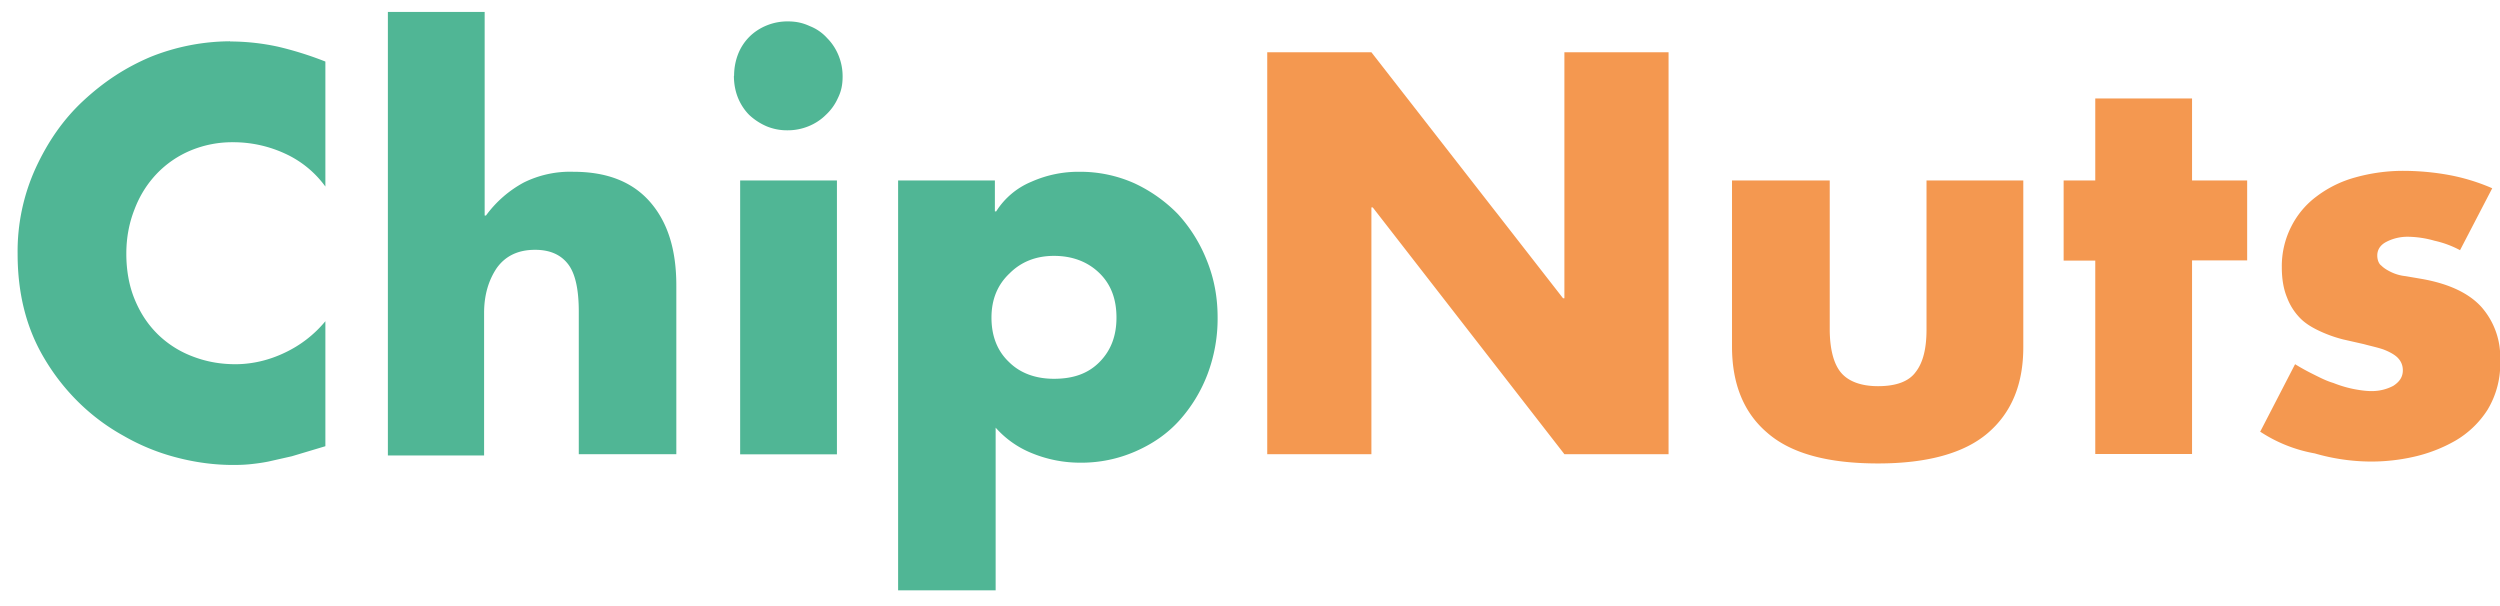
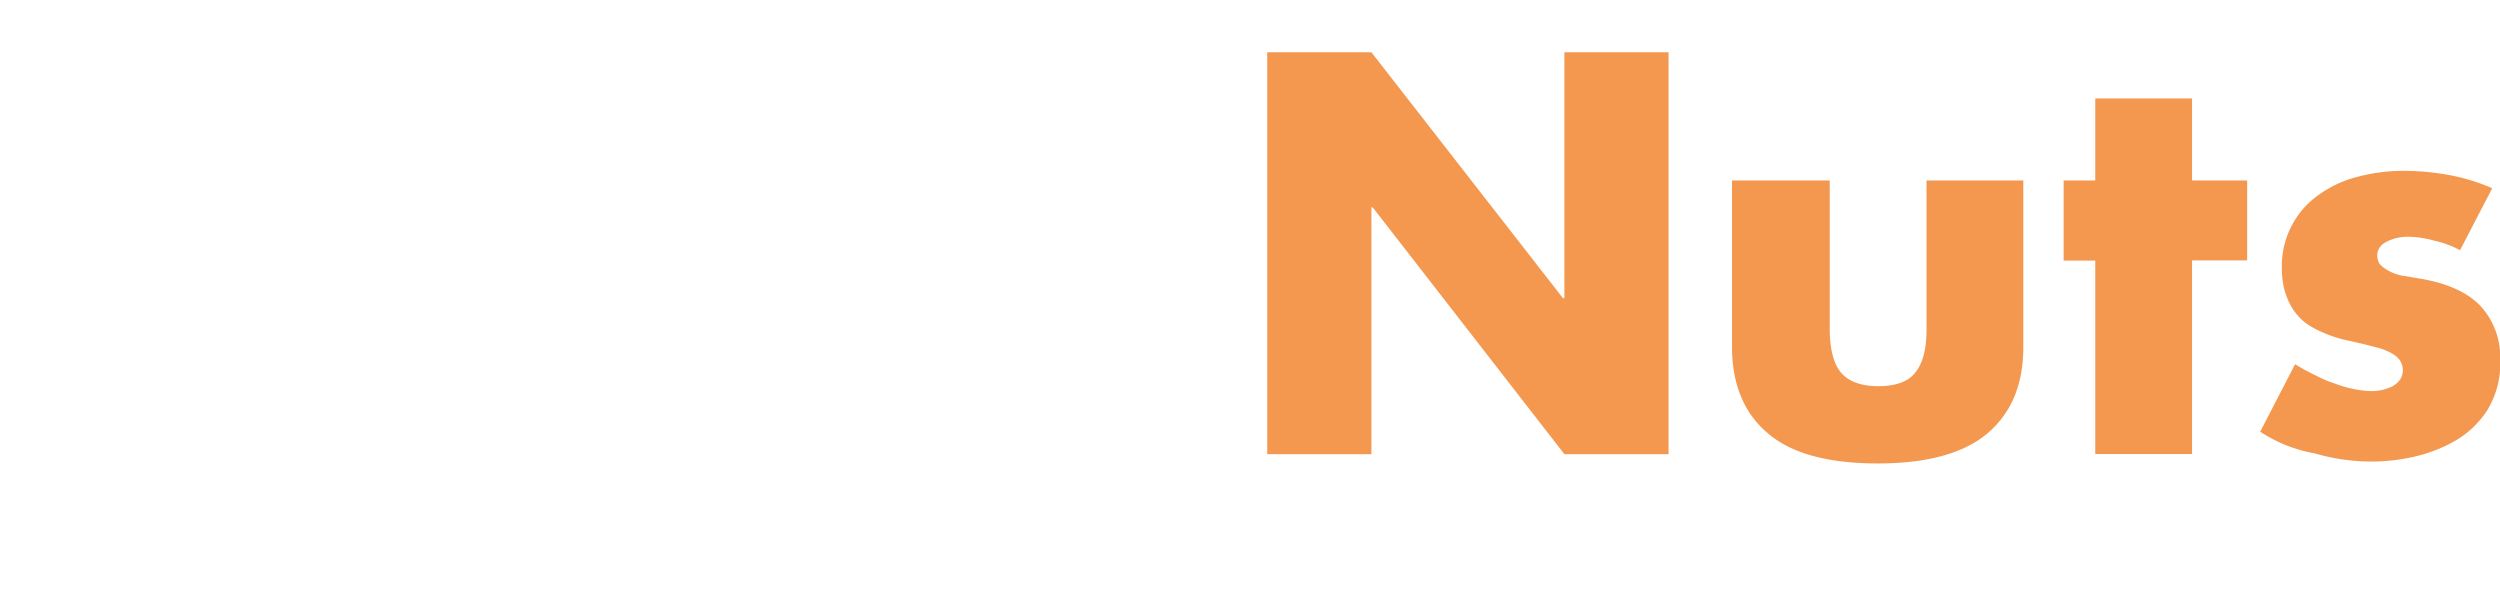
<svg xmlns="http://www.w3.org/2000/svg" width="132" height="32" fill="none">
-   <path d="M12.14 2.19a12 12 0 0 1 2.56.28 18.1 18.1 0 0 1 2.48.78v6.6a5.4 5.4 0 0 0-2.13-1.74 6.5 6.5 0 0 0-2.73-.6 5.7 5.7 0 0 0-2.24.43 5.3 5.3 0 0 0-1.81 1.24c-.5.53-.89 1.14-1.17 1.88-.28.71-.43 1.49-.43 2.34s.14 1.67.43 2.38.67 1.31 1.21 1.85a5.3 5.3 0 0 0 1.81 1.17c.71.28 1.46.43 2.31.43.89 0 1.77-.21 2.59-.6a6.2 6.2 0 0 0 2.16-1.67v6.6l-1.77.53-1.24.28c-.35.07-.67.11-.96.14s-.57.04-.89.04c-1.03 0-2.02-.14-2.98-.39a11.2 11.2 0 0 1-2.8-1.14 10.9 10.9 0 0 1-2.38-1.77 11.3 11.3 0 0 1-1.81-2.31C1.39 17.34.93 15.5.93 13.4a10.6 10.6 0 0 1 .96-4.54c.64-1.38 1.45-2.56 2.52-3.55S6.61 3.57 7.96 3a11.4 11.4 0 0 1 4.19-.82zM25.59.63v10.75h.07a6 6 0 0 1 1.99-1.74 5.5 5.5 0 0 1 2.63-.57c1.77 0 3.12.53 4.05 1.6s1.38 2.52 1.38 4.4v8.91h-5.15v-7.52c0-1.17-.18-2.02-.57-2.52s-.96-.75-1.74-.75c-.89 0-1.56.32-2.02.96-.43.64-.67 1.42-.67 2.38v7.52h-5.08V.63h5.11zM38.76 4c0-.39.07-.78.21-1.14s.35-.67.6-.92.57-.46.92-.6a2.9 2.9 0 0 1 1.1-.21c.43 0 .78.07 1.17.25a2.4 2.4 0 0 1 .92.64c.25.25.46.57.6.92a2.9 2.9 0 0 1 .21 1.1c0 .43-.07.78-.25 1.14a2.7 2.7 0 0 1-.64.89c-.25.25-.57.46-.92.6a2.9 2.9 0 0 1-1.1.21 2.8 2.8 0 0 1-1.1-.21 3.2 3.2 0 0 1-.92-.6c-.25-.25-.46-.57-.6-.92s-.21-.75-.21-1.14zm5.43 5.54v14.45h-5.11V9.53h5.11zm8.34-.01v1.63h.07a4 4 0 0 1 1.85-1.56 6.1 6.1 0 0 1 2.56-.53 7 7 0 0 1 2.87.6 7.8 7.8 0 0 1 2.31 1.63 7.9 7.9 0 0 1 1.53 2.45c.39.96.57 1.95.57 3.02a8.3 8.3 0 0 1-.53 2.98 7.8 7.8 0 0 1-1.49 2.45c-.64.71-1.42 1.24-2.31 1.63a7.1 7.1 0 0 1-2.91.6 6.7 6.7 0 0 1-2.56-.5 5.1 5.1 0 0 1-1.92-1.35v8.59h-5.15V9.53h5.11zm-.18 7.24c0 .99.32 1.77.92 2.34.6.6 1.42.89 2.38.89 1.03 0 1.81-.28 2.41-.89s.89-1.38.89-2.34-.28-1.74-.89-2.34-1.42-.92-2.41-.92c-.96 0-1.74.32-2.34.92-.64.6-.96 1.38-.96 2.34z" fill="#50b695" />
  <path d="M72.41 2.76l10.12 12.99h.07V2.76h5.5v21.22h-5.5L72.48 10.95h-.07v13.03h-5.5V2.76h5.5zM91.5 9.53h5.11v7.84c0 1.06.21 1.85.6 2.31s1.06.71 1.95.71c.96 0 1.63-.25 1.99-.75.39-.5.57-1.24.57-2.24V9.53h5.11v8.8c0 1.99-.64 3.48-1.88 4.54s-3.19 1.6-5.79 1.6c-2.66 0-4.61-.53-5.86-1.63-1.24-1.06-1.85-2.59-1.85-4.54V9.53h.04zm19.13 0V5.2h5.11v4.33h2.91v4.22h-2.91v10.22h-5.11V13.76h-1.67V9.53h1.67zm8.7 13.28l1.85-3.58a11.6 11.6 0 0 0 .96.53c.36.18.71.36 1.06.46a6.2 6.2 0 0 0 1.07.32c.36.07.67.11.96.11.43 0 .82-.11 1.14-.28.32-.21.5-.46.5-.82 0-.28-.11-.5-.28-.67s-.46-.32-.75-.43c-.32-.11-.67-.18-1.03-.28l-1.1-.25c-.43-.11-.82-.25-1.21-.43s-.75-.39-1.03-.67a3.1 3.1 0 0 1-.71-1.1c-.18-.43-.28-.96-.28-1.6a4.6 4.6 0 0 1 .5-2.16 4.5 4.5 0 0 1 1.35-1.6 6 6 0 0 1 2.02-.99 9.4 9.4 0 0 1 2.52-.35c.78 0 1.6.07 2.38.21a10.5 10.5 0 0 1 2.34.71l-1.7 3.27c-.39-.21-.85-.39-1.35-.5a5.3 5.3 0 0 0-1.42-.21c-.43 0-.82.11-1.14.28s-.46.43-.46.71c0 .21.07.43.21.53.14.14.32.25.53.35a2.3 2.3 0 0 0 .75.21l.82.14c1.45.25 2.52.75 3.19 1.49a4 4 0 0 1 .99 2.8 4.7 4.7 0 0 1-.67 2.63 5 5 0 0 1-1.7 1.63 7.9 7.9 0 0 1-2.2.85 10.1 10.1 0 0 1-2.24.25 10.8 10.8 0 0 1-2.98-.43 7.7 7.7 0 0 1-2.87-1.14z" fill="#f49850" />
</svg>